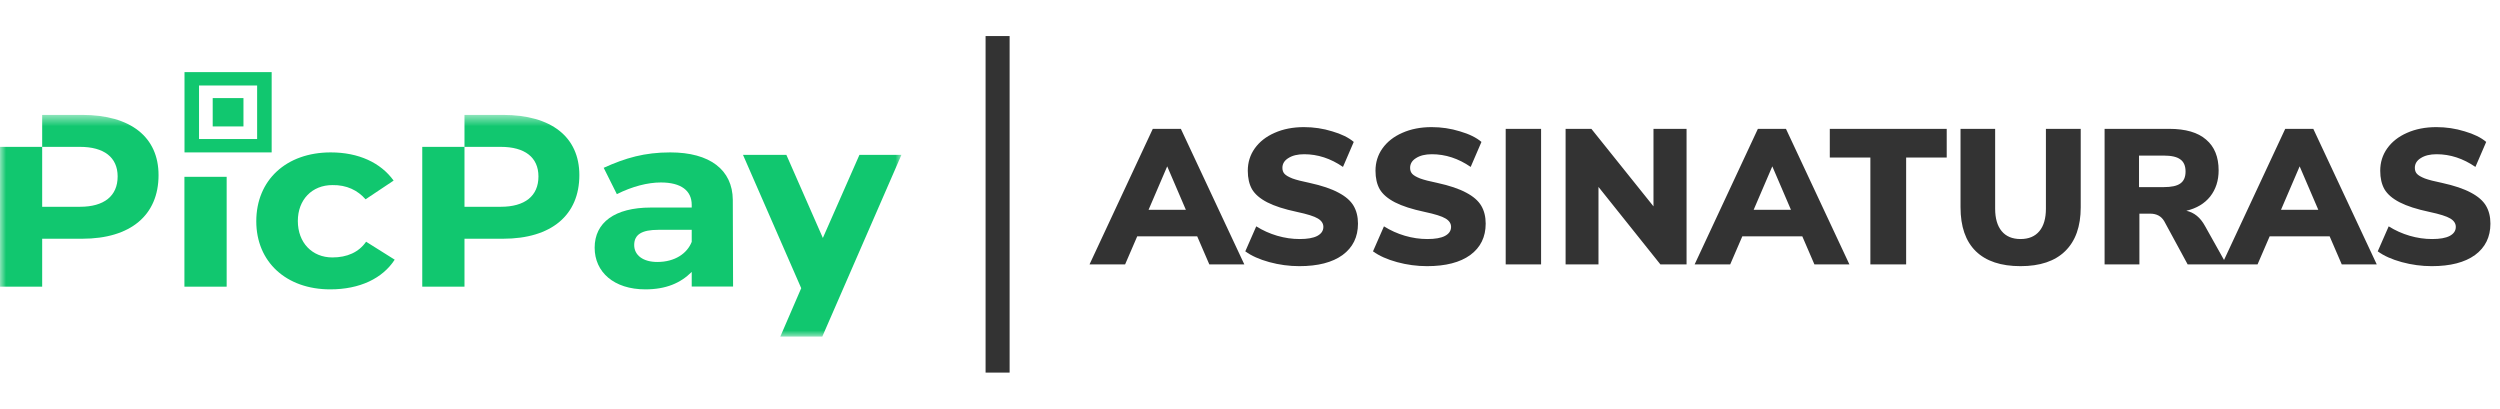
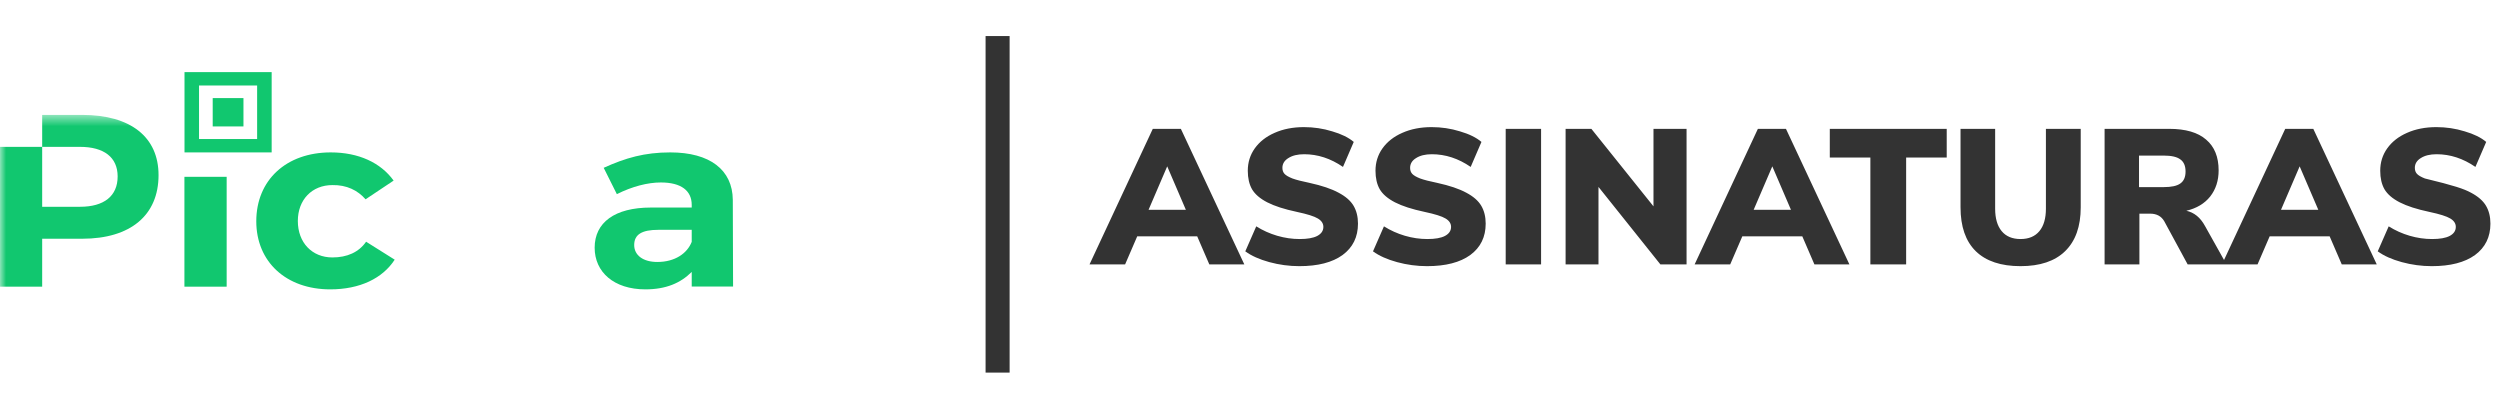
<svg xmlns="http://www.w3.org/2000/svg" width="208" height="34" viewBox="0 0 208 34" fill="none">
  <rect x="82" y="3" width="2" height="28" fill="#333333" />
  <mask id="mask0_2_699" style="mask-type:alpha" maskUnits="userSpaceOnUse" x="0" y="9" width="75" height="19">
    <path fill-rule="evenodd" clip-rule="evenodd" d="M0 9.56H75V28H0V9.56Z" fill="white" />
  </mask>
  <g mask="url(#mask0_2_699)">
    <path fill-rule="evenodd" clip-rule="evenodd" d="M15.344 23.851H18.858V14.711H15.344V23.851Z" fill="#11C76F" />
    <path fill-rule="evenodd" clip-rule="evenodd" d="M6.838 9.56H3.509V12.219H6.657C8.653 12.219 9.788 13.09 9.788 14.681C9.788 16.312 8.653 17.204 6.657 17.204H3.509V12.219H-0.005V23.851H3.509V19.863H6.838C10.877 19.863 13.191 17.892 13.191 14.569C13.191 11.408 10.877 9.56 6.838 9.56Z" fill="#11C76F" />
-     <path fill-rule="evenodd" clip-rule="evenodd" d="M41.849 9.56H38.645V12.219H41.668C43.664 12.219 44.799 13.09 44.799 14.681C44.799 16.312 43.664 17.204 41.668 17.204H38.645V12.219H35.132V23.851H38.645V19.863H41.849C45.888 19.863 48.202 17.892 48.202 14.569C48.202 11.408 45.888 9.56 41.849 9.56Z" fill="#11C76F" />
-     <path fill-rule="evenodd" clip-rule="evenodd" d="M71.506 12.883L68.462 19.798L65.425 12.883H61.817L66.661 23.977L64.921 28.005H68.415L75 12.883H71.506Z" fill="#11C76F" />
  </g>
  <path fill-rule="evenodd" clip-rule="evenodd" d="M57.551 20.122C57.179 21.073 56.17 21.796 54.687 21.796C53.502 21.796 52.765 21.234 52.765 20.387C52.765 19.498 53.42 19.122 54.766 19.122H57.551V20.122ZM55.769 12.68C53.625 12.68 52.052 13.135 50.227 13.962L51.322 16.153C52.599 15.512 53.889 15.181 54.984 15.181C56.671 15.181 57.551 15.864 57.551 17.042V17.268H54.15C51.14 17.268 49.475 18.519 49.475 20.607C49.475 22.633 51.073 24.075 53.695 24.075C55.406 24.075 56.622 23.553 57.551 22.623V23.839H60.992L60.969 16.626C60.946 14.125 59.053 12.68 55.769 12.68Z" fill="#11C76F" />
  <path fill-rule="evenodd" clip-rule="evenodd" d="M27.653 21.419C25.97 21.419 24.78 20.194 24.78 18.388C24.78 16.603 25.97 15.399 27.653 15.399C28.843 15.378 29.764 15.835 30.415 16.582L32.749 15.025C31.672 13.531 29.831 12.68 27.519 12.68C23.814 12.68 21.323 14.984 21.323 18.409C21.323 21.792 23.814 24.075 27.474 24.075C29.943 24.075 31.829 23.162 32.839 21.605L30.46 20.111C29.853 20.983 28.888 21.419 27.653 21.419Z" fill="#11C76F" />
  <path fill-rule="evenodd" clip-rule="evenodd" d="M16.559 11.567H21.393V7.113H16.559V11.567ZM15.351 12.68H22.602V6H15.351V12.68Z" fill="#11C76F" />
  <path fill-rule="evenodd" clip-rule="evenodd" d="M17.697 10.519H20.256V8.161H17.697V10.519Z" fill="#11C76F" />
-   <path d="M100.616 22L99.608 19.664H94.616L93.608 22H90.648L95.912 10.72H98.248L103.528 22H100.616ZM95.56 17.456H98.664L97.112 13.84L95.56 17.456ZM108.104 22.144C107.261 22.144 106.429 22.032 105.608 21.808C104.787 21.584 104.12 21.285 103.608 20.912L104.52 18.832C105.064 19.173 105.645 19.435 106.264 19.616C106.883 19.797 107.507 19.888 108.136 19.888C108.776 19.888 109.261 19.803 109.592 19.632C109.933 19.451 110.104 19.2 110.104 18.88C110.104 18.592 109.949 18.357 109.64 18.176C109.341 17.995 108.765 17.813 107.912 17.632C106.856 17.408 106.029 17.141 105.432 16.832C104.835 16.523 104.413 16.16 104.168 15.744C103.933 15.328 103.816 14.816 103.816 14.208C103.816 13.515 104.008 12.896 104.392 12.352C104.787 11.797 105.336 11.365 106.04 11.056C106.755 10.736 107.571 10.576 108.488 10.576C109.299 10.576 110.083 10.693 110.84 10.928C111.608 11.152 112.205 11.445 112.632 11.808L111.736 13.888C110.712 13.184 109.635 12.832 108.504 12.832C107.96 12.832 107.523 12.939 107.192 13.152C106.861 13.355 106.696 13.627 106.696 13.968C106.696 14.171 106.755 14.336 106.872 14.464C106.989 14.592 107.208 14.72 107.528 14.848C107.848 14.965 108.323 15.088 108.952 15.216C109.976 15.44 110.781 15.712 111.368 16.032C111.955 16.341 112.371 16.704 112.616 17.12C112.861 17.536 112.984 18.032 112.984 18.608C112.984 19.717 112.557 20.587 111.704 21.216C110.851 21.835 109.651 22.144 108.104 22.144ZM118.729 22.144C117.886 22.144 117.054 22.032 116.233 21.808C115.412 21.584 114.745 21.285 114.233 20.912L115.145 18.832C115.689 19.173 116.27 19.435 116.889 19.616C117.508 19.797 118.132 19.888 118.761 19.888C119.401 19.888 119.886 19.803 120.217 19.632C120.558 19.451 120.729 19.2 120.729 18.88C120.729 18.592 120.574 18.357 120.265 18.176C119.966 17.995 119.39 17.813 118.537 17.632C117.481 17.408 116.654 17.141 116.057 16.832C115.46 16.523 115.038 16.16 114.793 15.744C114.558 15.328 114.441 14.816 114.441 14.208C114.441 13.515 114.633 12.896 115.017 12.352C115.412 11.797 115.961 11.365 116.665 11.056C117.38 10.736 118.196 10.576 119.113 10.576C119.924 10.576 120.708 10.693 121.465 10.928C122.233 11.152 122.83 11.445 123.257 11.808L122.361 13.888C121.337 13.184 120.26 12.832 119.129 12.832C118.585 12.832 118.148 12.939 117.817 13.152C117.486 13.355 117.321 13.627 117.321 13.968C117.321 14.171 117.38 14.336 117.497 14.464C117.614 14.592 117.833 14.72 118.153 14.848C118.473 14.965 118.948 15.088 119.577 15.216C120.601 15.44 121.406 15.712 121.993 16.032C122.58 16.341 122.996 16.704 123.241 17.12C123.486 17.536 123.609 18.032 123.609 18.608C123.609 19.717 123.182 20.587 122.329 21.216C121.476 21.835 120.276 22.144 118.729 22.144ZM125.274 22V10.72H128.218V22H125.274ZM137.57 10.72H140.322V22H138.146L132.994 15.552V22H130.258V10.72H132.402L137.57 17.168V10.72ZM150.96 22L149.952 19.664H144.96L143.952 22H140.992L146.256 10.72H148.592L153.872 22H150.96ZM145.904 17.456H149.008L147.456 13.84L145.904 17.456ZM155.615 22V13.104H152.239V10.72H161.967V13.104H158.591V22H155.615ZM168.108 22.144C166.476 22.144 165.234 21.728 164.38 20.896C163.538 20.064 163.116 18.848 163.116 17.248V10.72H165.996V17.36C165.996 18.171 166.178 18.795 166.54 19.232C166.903 19.669 167.426 19.888 168.108 19.888C168.791 19.888 169.314 19.669 169.676 19.232C170.039 18.795 170.22 18.171 170.22 17.36V10.72H173.116V17.248C173.116 18.837 172.684 20.053 171.82 20.896C170.967 21.728 169.73 22.144 168.108 22.144ZM185.246 22H182.014L180.062 18.4C179.817 17.984 179.427 17.776 178.894 17.776H177.998V22H175.102V10.72H180.478C181.843 10.72 182.867 11.019 183.55 11.616C184.243 12.203 184.59 13.056 184.59 14.176C184.59 15.029 184.355 15.755 183.886 16.352C183.417 16.939 182.755 17.333 181.902 17.536C182.553 17.675 183.07 18.096 183.454 18.8L185.246 22ZM180.014 15.568C180.665 15.568 181.129 15.467 181.406 15.264C181.694 15.061 181.838 14.731 181.838 14.272C181.838 13.803 181.694 13.467 181.406 13.264C181.129 13.051 180.665 12.944 180.014 12.944H177.966V15.568H180.014ZM194.835 22L193.827 19.664H188.835L187.827 22H184.867L190.131 10.72H192.467L197.747 22H194.835ZM189.779 17.456H192.883L191.331 13.84L189.779 17.456ZM202.323 22.144C201.48 22.144 200.648 22.032 199.827 21.808C199.005 21.584 198.339 21.285 197.827 20.912L198.739 18.832C199.283 19.173 199.864 19.435 200.483 19.616C201.101 19.797 201.725 19.888 202.355 19.888C202.995 19.888 203.48 19.803 203.811 19.632C204.152 19.451 204.323 19.2 204.323 18.88C204.323 18.592 204.168 18.357 203.859 18.176C203.56 17.995 202.984 17.813 202.131 17.632C201.075 17.408 200.248 17.141 199.651 16.832C199.053 16.523 198.632 16.16 198.387 15.744C198.152 15.328 198.035 14.816 198.035 14.208C198.035 13.515 198.227 12.896 198.611 12.352C199.005 11.797 199.555 11.365 200.259 11.056C200.973 10.736 201.789 10.576 202.707 10.576C203.517 10.576 204.301 10.693 205.059 10.928C205.827 11.152 206.424 11.445 206.851 11.808L205.955 13.888C204.931 13.184 203.853 12.832 202.723 12.832C202.179 12.832 201.741 12.939 201.411 13.152C201.08 13.355 200.915 13.627 200.915 13.968C200.915 14.171 200.973 14.336 201.091 14.464C201.208 14.592 201.427 14.72 201.747 14.848C202.067 14.965 202.541 15.088 203.171 15.216C204.195 15.44 205 15.712 205.587 16.032C206.173 16.341 206.589 16.704 206.835 17.12C207.08 17.536 207.203 18.032 207.203 18.608C207.203 19.717 206.776 20.587 205.923 21.216C205.069 21.835 203.869 22.144 202.323 22.144Z" fill="#333333" />
+   <path d="M100.616 22L99.608 19.664H94.616L93.608 22H90.648L95.912 10.72H98.248L103.528 22H100.616ZM95.56 17.456H98.664L97.112 13.84L95.56 17.456ZM108.104 22.144C107.261 22.144 106.429 22.032 105.608 21.808C104.787 21.584 104.12 21.285 103.608 20.912L104.52 18.832C105.064 19.173 105.645 19.435 106.264 19.616C106.883 19.797 107.507 19.888 108.136 19.888C108.776 19.888 109.261 19.803 109.592 19.632C109.933 19.451 110.104 19.2 110.104 18.88C110.104 18.592 109.949 18.357 109.64 18.176C109.341 17.995 108.765 17.813 107.912 17.632C106.856 17.408 106.029 17.141 105.432 16.832C104.835 16.523 104.413 16.16 104.168 15.744C103.933 15.328 103.816 14.816 103.816 14.208C103.816 13.515 104.008 12.896 104.392 12.352C104.787 11.797 105.336 11.365 106.04 11.056C106.755 10.736 107.571 10.576 108.488 10.576C109.299 10.576 110.083 10.693 110.84 10.928C111.608 11.152 112.205 11.445 112.632 11.808L111.736 13.888C110.712 13.184 109.635 12.832 108.504 12.832C107.96 12.832 107.523 12.939 107.192 13.152C106.861 13.355 106.696 13.627 106.696 13.968C106.696 14.171 106.755 14.336 106.872 14.464C106.989 14.592 107.208 14.72 107.528 14.848C107.848 14.965 108.323 15.088 108.952 15.216C109.976 15.44 110.781 15.712 111.368 16.032C111.955 16.341 112.371 16.704 112.616 17.12C112.861 17.536 112.984 18.032 112.984 18.608C112.984 19.717 112.557 20.587 111.704 21.216C110.851 21.835 109.651 22.144 108.104 22.144ZM118.729 22.144C117.886 22.144 117.054 22.032 116.233 21.808C115.412 21.584 114.745 21.285 114.233 20.912L115.145 18.832C115.689 19.173 116.27 19.435 116.889 19.616C117.508 19.797 118.132 19.888 118.761 19.888C119.401 19.888 119.886 19.803 120.217 19.632C120.558 19.451 120.729 19.2 120.729 18.88C120.729 18.592 120.574 18.357 120.265 18.176C119.966 17.995 119.39 17.813 118.537 17.632C117.481 17.408 116.654 17.141 116.057 16.832C115.46 16.523 115.038 16.16 114.793 15.744C114.558 15.328 114.441 14.816 114.441 14.208C114.441 13.515 114.633 12.896 115.017 12.352C115.412 11.797 115.961 11.365 116.665 11.056C117.38 10.736 118.196 10.576 119.113 10.576C119.924 10.576 120.708 10.693 121.465 10.928C122.233 11.152 122.83 11.445 123.257 11.808L122.361 13.888C121.337 13.184 120.26 12.832 119.129 12.832C118.585 12.832 118.148 12.939 117.817 13.152C117.486 13.355 117.321 13.627 117.321 13.968C117.321 14.171 117.38 14.336 117.497 14.464C117.614 14.592 117.833 14.72 118.153 14.848C118.473 14.965 118.948 15.088 119.577 15.216C120.601 15.44 121.406 15.712 121.993 16.032C122.58 16.341 122.996 16.704 123.241 17.12C123.486 17.536 123.609 18.032 123.609 18.608C123.609 19.717 123.182 20.587 122.329 21.216C121.476 21.835 120.276 22.144 118.729 22.144ZM125.274 22V10.72H128.218V22H125.274ZM137.57 10.72H140.322V22H138.146L132.994 15.552V22H130.258V10.72H132.402L137.57 17.168V10.72ZM150.96 22L149.952 19.664H144.96L143.952 22H140.992L146.256 10.72H148.592L153.872 22H150.96ZM145.904 17.456H149.008L147.456 13.84L145.904 17.456ZM155.615 22V13.104H152.239V10.72H161.967V13.104H158.591V22H155.615ZM168.108 22.144C166.476 22.144 165.234 21.728 164.38 20.896C163.538 20.064 163.116 18.848 163.116 17.248V10.72H165.996V17.36C165.996 18.171 166.178 18.795 166.54 19.232C166.903 19.669 167.426 19.888 168.108 19.888C168.791 19.888 169.314 19.669 169.676 19.232C170.039 18.795 170.22 18.171 170.22 17.36V10.72H173.116V17.248C173.116 18.837 172.684 20.053 171.82 20.896C170.967 21.728 169.73 22.144 168.108 22.144ZM185.246 22H182.014L180.062 18.4C179.817 17.984 179.427 17.776 178.894 17.776H177.998V22H175.102V10.72H180.478C181.843 10.72 182.867 11.019 183.55 11.616C184.243 12.203 184.59 13.056 184.59 14.176C184.59 15.029 184.355 15.755 183.886 16.352C183.417 16.939 182.755 17.333 181.902 17.536C182.553 17.675 183.07 18.096 183.454 18.8L185.246 22ZM180.014 15.568C180.665 15.568 181.129 15.467 181.406 15.264C181.694 15.061 181.838 14.731 181.838 14.272C181.838 13.803 181.694 13.467 181.406 13.264C181.129 13.051 180.665 12.944 180.014 12.944H177.966V15.568H180.014ZM194.835 22L193.827 19.664H188.835L187.827 22H184.867L190.131 10.72H192.467L197.747 22H194.835ZM189.779 17.456H192.883L191.331 13.84L189.779 17.456ZM202.323 22.144C201.48 22.144 200.648 22.032 199.827 21.808C199.005 21.584 198.339 21.285 197.827 20.912L198.739 18.832C199.283 19.173 199.864 19.435 200.483 19.616C201.101 19.797 201.725 19.888 202.355 19.888C202.995 19.888 203.48 19.803 203.811 19.632C204.152 19.451 204.323 19.2 204.323 18.88C204.323 18.592 204.168 18.357 203.859 18.176C203.56 17.995 202.984 17.813 202.131 17.632C201.075 17.408 200.248 17.141 199.651 16.832C199.053 16.523 198.632 16.16 198.387 15.744C198.152 15.328 198.035 14.816 198.035 14.208C198.035 13.515 198.227 12.896 198.611 12.352C199.005 11.797 199.555 11.365 200.259 11.056C200.973 10.736 201.789 10.576 202.707 10.576C203.517 10.576 204.301 10.693 205.059 10.928C205.827 11.152 206.424 11.445 206.851 11.808L205.955 13.888C204.931 13.184 203.853 12.832 202.723 12.832C202.179 12.832 201.741 12.939 201.411 13.152C201.08 13.355 200.915 13.627 200.915 13.968C200.915 14.171 200.973 14.336 201.091 14.464C201.208 14.592 201.427 14.72 201.747 14.848C204.195 15.44 205 15.712 205.587 16.032C206.173 16.341 206.589 16.704 206.835 17.12C207.08 17.536 207.203 18.032 207.203 18.608C207.203 19.717 206.776 20.587 205.923 21.216C205.069 21.835 203.869 22.144 202.323 22.144Z" fill="#333333" />
</svg>